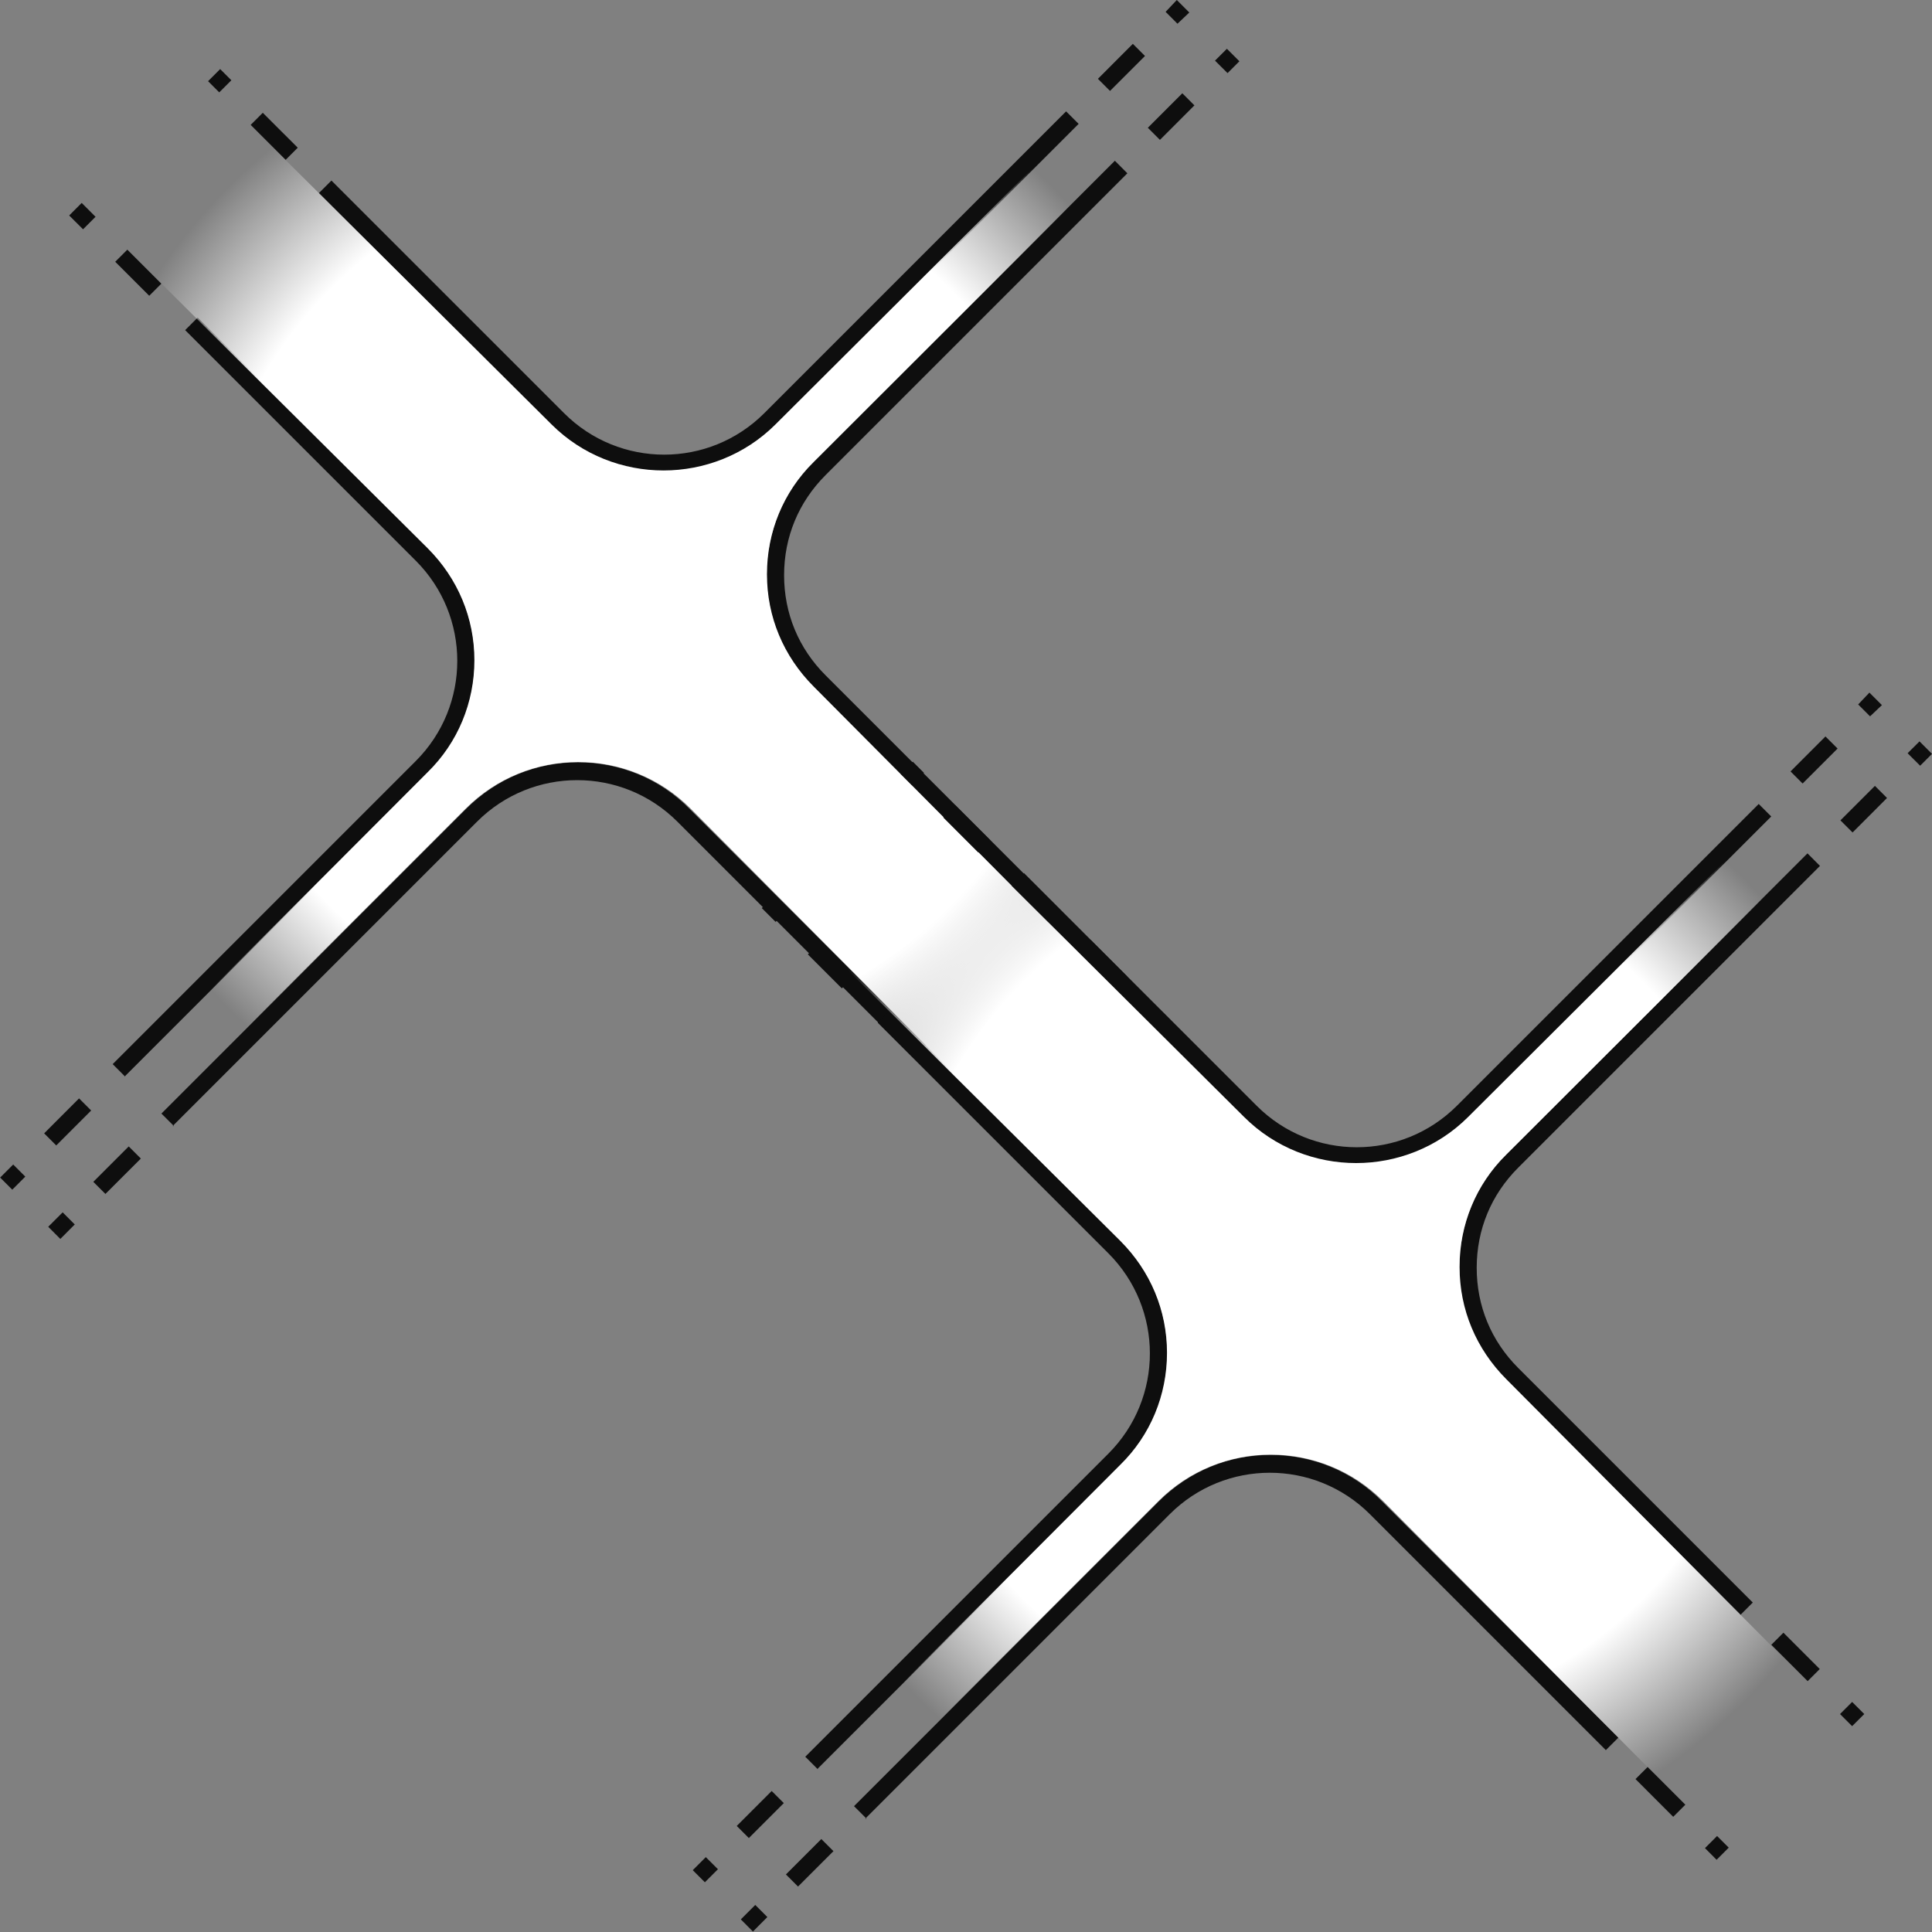
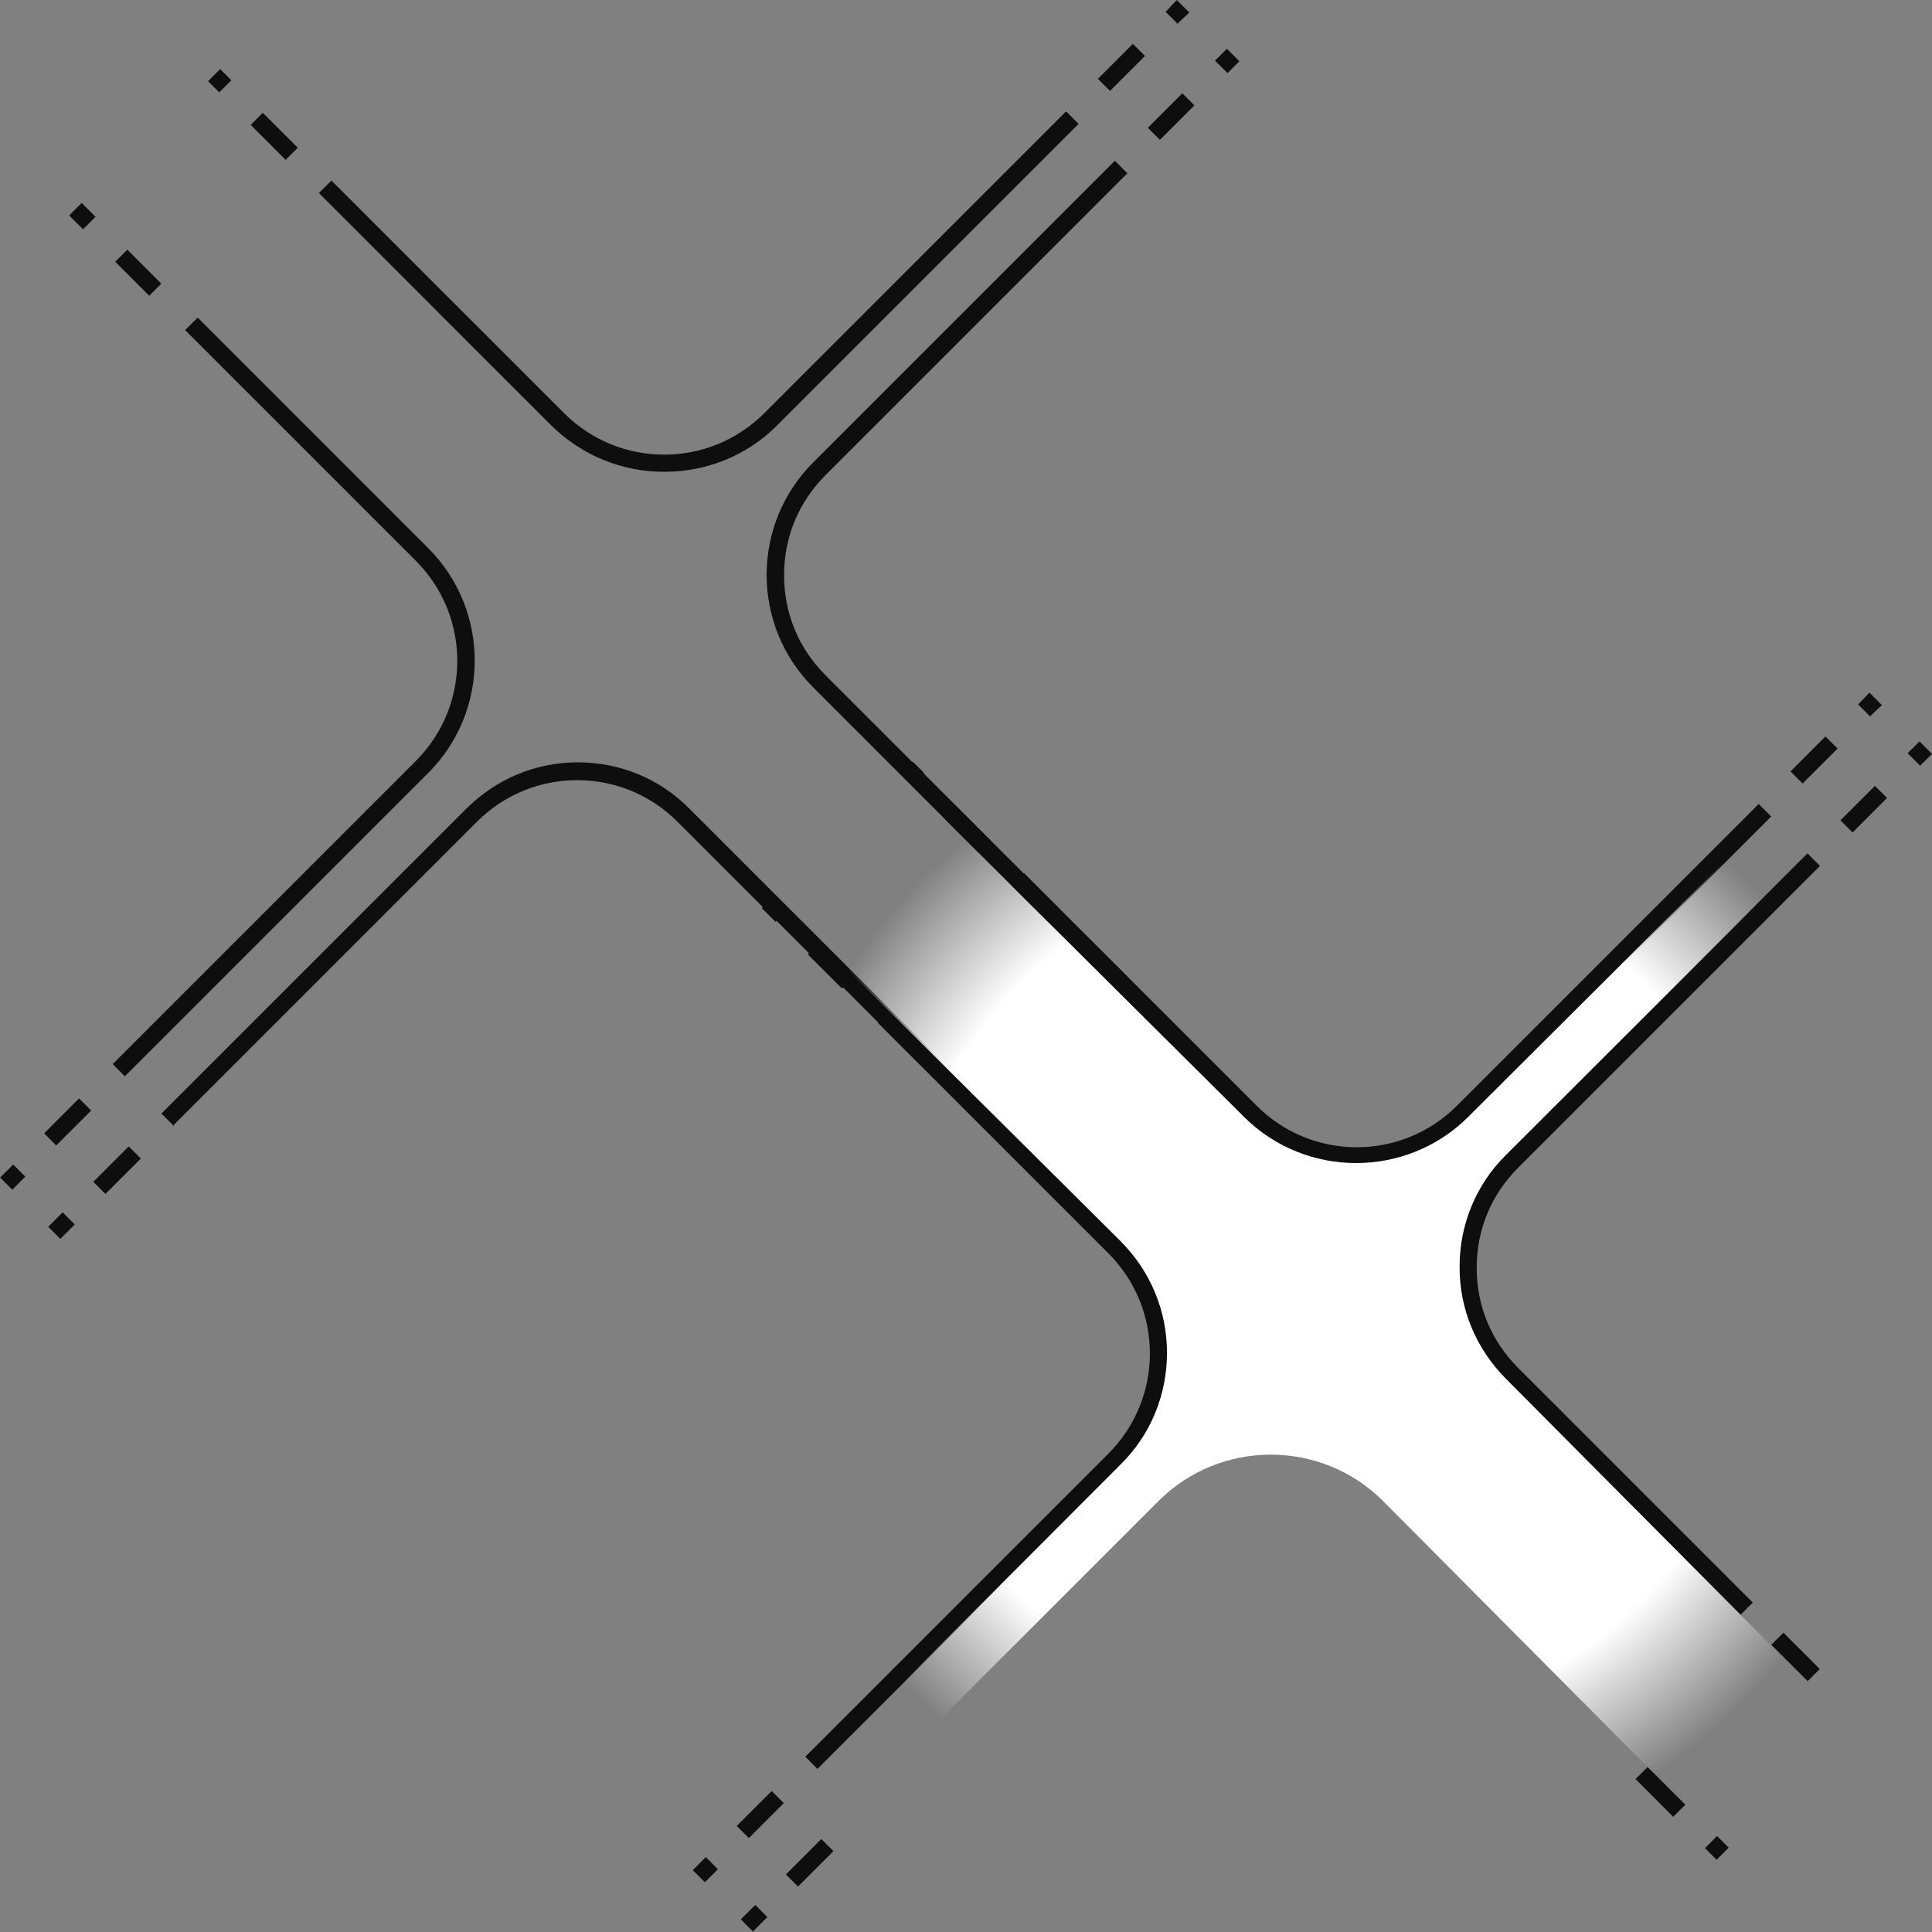
<svg xmlns="http://www.w3.org/2000/svg" width="53" height="53" viewBox="0 0 53 53" fill="none">
  <rect x="0" y="0" width="53" height="53" fill="#808080" stroke="none" />
  <g clip-path="url(#clip0_979_1933)">
    <path d="M0.362 31.946L0.004 32.304L0.337 32.636L0.694 32.278L0.362 31.946Z" fill="#0E0E0E" />
    <path d="M2.169 30.132L1.211 31.091L1.543 31.423L2.501 30.464L2.169 30.132Z" fill="#0E0E0E" />
    <path d="M3.434 29.535L3.091 29.192L11.406 20.877C12.924 19.359 12.924 16.901 11.406 15.382L5.079 9.056L5.423 8.712L11.749 15.039C13.448 16.738 13.448 19.503 11.749 21.203L3.434 29.517V29.535Z" fill="#0E0E0E" />
    <path d="M3.493 6.849L3.161 7.181L4.094 8.114L4.426 7.782L3.493 6.849Z" fill="#0E0E0E" />
    <path d="M2.278 6.29L1.898 5.911L2.241 5.567L2.621 5.947L2.278 6.29Z" fill="#0E0E0E" />
    <path d="M33.675 2.006L33.331 1.663L33.657 1.338L34 1.681L33.675 2.006Z" fill="#0E0E0E" />
    <path d="M32.434 2.559L31.488 3.505L31.82 3.837L32.766 2.891L32.434 2.559Z" fill="#0E0E0E" />
    <path d="M28.74 25.288L22.305 18.853C20.606 17.154 20.606 14.388 22.305 12.689L30.584 4.41L30.927 4.754L22.649 13.032C21.907 13.774 21.51 14.732 21.51 15.78C21.51 16.828 21.907 17.786 22.649 18.527L29.084 24.962L28.74 25.306V25.288Z" fill="#0E0E0E" />
    <path d="M29.924 25.789L29.592 26.121L30.589 27.118L30.921 26.786L29.924 25.789Z" fill="#0E0E0E" />
    <path d="M31.809 27.689L31.477 28.021L31.809 28.353L32.142 28.021L31.809 27.689Z" fill="#0E0E0E" />
    <path d="M6.04 1.895L5.708 2.227L6.014 2.534L6.347 2.202L6.04 1.895Z" fill="#0E0E0E" />
    <path d="M7.209 3.094L6.877 3.426L7.836 4.385L8.168 4.052L7.209 3.094Z" fill="#0E0E0E" />
    <path d="M18.202 12.942C17.081 12.942 15.979 12.508 15.129 11.677L8.749 5.296L9.092 4.953L15.473 11.333C16.991 12.852 19.449 12.852 20.968 11.333L29.246 3.055L29.59 3.398L21.311 11.677C20.462 12.526 19.341 12.942 18.238 12.942H18.202Z" fill="#0E0E0E" />
    <path d="M31.077 1.203L30.119 2.162L30.451 2.494L31.41 1.536L31.077 1.203Z" fill="#0E0E0E" />
    <path d="M32.301 0.651L31.976 0.325L32.283 0L32.626 0.343L32.301 0.651Z" fill="#0E0E0E" />
    <path d="M28.104 31.367L27.772 31.699L28.091 32.019L28.424 31.686L28.104 31.367Z" fill="#0E0E0E" />
    <path d="M26.198 29.473L25.866 29.805L26.901 30.84L27.234 30.508L26.198 29.473Z" fill="#0E0E0E" />
    <path d="M4.772 30.891L4.428 30.548L12.779 22.197C13.611 21.365 14.695 20.913 15.852 20.913C17.009 20.913 18.112 21.365 18.925 22.197L25.396 28.668L25.053 29.011L18.582 22.54C17.063 21.022 14.605 21.022 13.087 22.54L4.736 30.891H4.772Z" fill="#0E0E0E" />
    <path d="M3.531 31.45L2.56 32.421L2.892 32.753L3.864 31.782L3.531 31.45Z" fill="#0E0E0E" />
    <path d="M1.719 33.258L1.323 33.654L1.655 33.987L2.051 33.59L1.719 33.258Z" fill="#0E0E0E" />
-     <path d="M21.04 15.744C21.04 14.587 21.492 13.484 22.323 12.671L33.566 1.446L32.536 0.416L21.275 11.641C20.425 12.49 19.305 12.906 18.202 12.906C17.099 12.906 15.979 12.49 15.129 11.641L5.965 2.531L2.567 5.929L11.731 15.039C12.562 15.87 13.014 16.955 13.014 18.112C13.014 19.268 12.562 20.371 11.731 21.184L1.573 31.361L2.585 32.373L12.779 22.179C14.479 20.48 17.244 20.48 18.943 22.179L28.089 31.379L31.451 28.017L22.323 18.835C21.492 18.003 21.04 16.919 21.04 15.762V15.744Z" fill="url(#paint0_radial_979_1933)" />
  </g>
  <g clip-path="url(#clip1_979_1933)">
    <path d="M19.362 50.946L19.004 51.304L19.337 51.636L19.695 51.278L19.362 50.946Z" fill="#0E0E0E" />
    <path d="M21.169 49.132L20.211 50.091L20.543 50.423L21.502 49.464L21.169 49.132Z" fill="#0E0E0E" />
    <path d="M22.434 48.535L22.091 48.192L30.406 39.877C31.924 38.359 31.924 35.901 30.406 34.382L24.079 28.056L24.423 27.712L30.749 34.039C32.448 35.738 32.448 38.504 30.749 40.203L22.434 48.517V48.535Z" fill="#0E0E0E" />
    <path d="M22.493 25.849L22.161 26.181L23.094 27.114L23.426 26.782L22.493 25.849Z" fill="#0E0E0E" />
    <path d="M21.277 25.29L20.898 24.911L21.241 24.567L21.621 24.947L21.277 25.29Z" fill="#0E0E0E" />
    <path d="M52.675 21.006L52.331 20.663L52.657 20.338L53 20.681L52.675 21.006Z" fill="#0E0E0E" />
    <path d="M51.434 21.559L50.488 22.505L50.821 22.837L51.766 21.891L51.434 21.559Z" fill="#0E0E0E" />
    <path d="M47.74 44.288L41.305 37.853C39.606 36.154 39.606 33.388 41.305 31.689L49.584 23.41L49.927 23.754L41.649 32.032C40.907 32.773 40.51 33.731 40.51 34.78C40.51 35.828 40.907 36.786 41.649 37.527L48.084 43.962L47.74 44.306V44.288Z" fill="#0E0E0E" />
    <path d="M48.924 44.789L48.592 45.121L49.589 46.118L49.921 45.786L48.924 44.789Z" fill="#0E0E0E" />
-     <path d="M50.809 46.689L50.477 47.021L50.809 47.353L51.142 47.021L50.809 46.689Z" fill="#0E0E0E" />
    <path d="M25.04 20.895L24.708 21.227L25.014 21.534L25.347 21.202L25.04 20.895Z" fill="#0E0E0E" />
    <path d="M26.209 22.094L25.877 22.426L26.836 23.385L27.168 23.052L26.209 22.094Z" fill="#0E0E0E" />
    <path d="M37.202 31.942C36.081 31.942 34.979 31.508 34.129 30.677L27.748 24.296L28.092 23.953L34.473 30.333C35.991 31.852 38.449 31.852 39.968 30.333L48.246 22.055L48.59 22.398L40.311 30.677C39.462 31.526 38.341 31.942 37.238 31.942H37.202Z" fill="#0E0E0E" />
    <path d="M50.077 20.203L49.119 21.162L49.451 21.494L50.41 20.535L50.077 20.203Z" fill="#0E0E0E" />
    <path d="M51.301 19.651L50.975 19.325L51.283 19L51.626 19.343L51.301 19.651Z" fill="#0E0E0E" />
    <path d="M47.104 50.367L46.772 50.699L47.091 51.019L47.424 50.686L47.104 50.367Z" fill="#0E0E0E" />
-     <path d="M45.199 48.473L44.866 48.805L45.901 49.84L46.234 49.508L45.199 48.473Z" fill="#0E0E0E" />
-     <path d="M23.772 49.891L23.428 49.548L31.779 41.197C32.611 40.365 33.695 39.913 34.852 39.913C36.009 39.913 37.112 40.365 37.925 41.197L44.396 47.668L44.053 48.011L37.582 41.54C36.063 40.022 33.605 40.022 32.087 41.54L23.736 49.891H23.772Z" fill="#0E0E0E" />
+     <path d="M45.199 48.473L44.866 48.805L45.901 49.84L46.234 49.508Z" fill="#0E0E0E" />
    <path d="M22.531 50.45L21.56 51.421L21.892 51.753L22.864 50.782L22.531 50.45Z" fill="#0E0E0E" />
    <path d="M20.719 52.258L20.323 52.654L20.655 52.987L21.051 52.59L20.719 52.258Z" fill="#0E0E0E" />
    <path d="M40.04 34.744C40.04 33.587 40.492 32.484 41.323 31.671L52.566 20.446L51.536 19.416L40.275 30.641C39.425 31.49 38.305 31.906 37.202 31.906C36.099 31.906 34.979 31.49 34.129 30.641L24.965 21.53L21.567 24.929L30.731 34.039C31.562 34.87 32.014 35.955 32.014 37.112C32.014 38.269 31.562 39.371 30.731 40.184L20.573 50.361L21.585 51.373L31.779 41.179C33.478 39.48 36.244 39.48 37.943 41.179L47.089 50.379L50.451 47.017L41.323 37.835C40.492 37.003 40.04 35.919 40.04 34.762V34.744Z" fill="url(#paint1_radial_979_1933)" />
  </g>
  <defs>
    <radialGradient id="paint0_radial_979_1933" cx="0" cy="0" r="1" gradientUnits="userSpaceOnUse" gradientTransform="translate(17.569 16.394) scale(15.979 15.979)">
      <stop stop-color="white" />
      <stop offset="0.24" stop-color="white" />
      <stop offset="0.5" stop-color="white" />
      <stop offset="0.75" stop-color="white" />
      <stop offset="1" stop-color="white" stop-opacity="0" />
    </radialGradient>
    <radialGradient id="paint1_radial_979_1933" cx="0" cy="0" r="1" gradientUnits="userSpaceOnUse" gradientTransform="translate(36.569 35.394) scale(15.979 15.979)">
      <stop stop-color="white" />
      <stop offset="0.24" stop-color="white" />
      <stop offset="0.5" stop-color="white" />
      <stop offset="0.75" stop-color="white" />
      <stop offset="1" stop-color="white" stop-opacity="0" />
    </radialGradient>
    <clipPath id="clip0_979_1933">
      <rect width="34" height="34" fill="white" />
    </clipPath>
    <clipPath id="clip1_979_1933">
      <rect width="34" height="34" fill="white" transform="translate(19 19)" />
    </clipPath>
  </defs>
</svg>